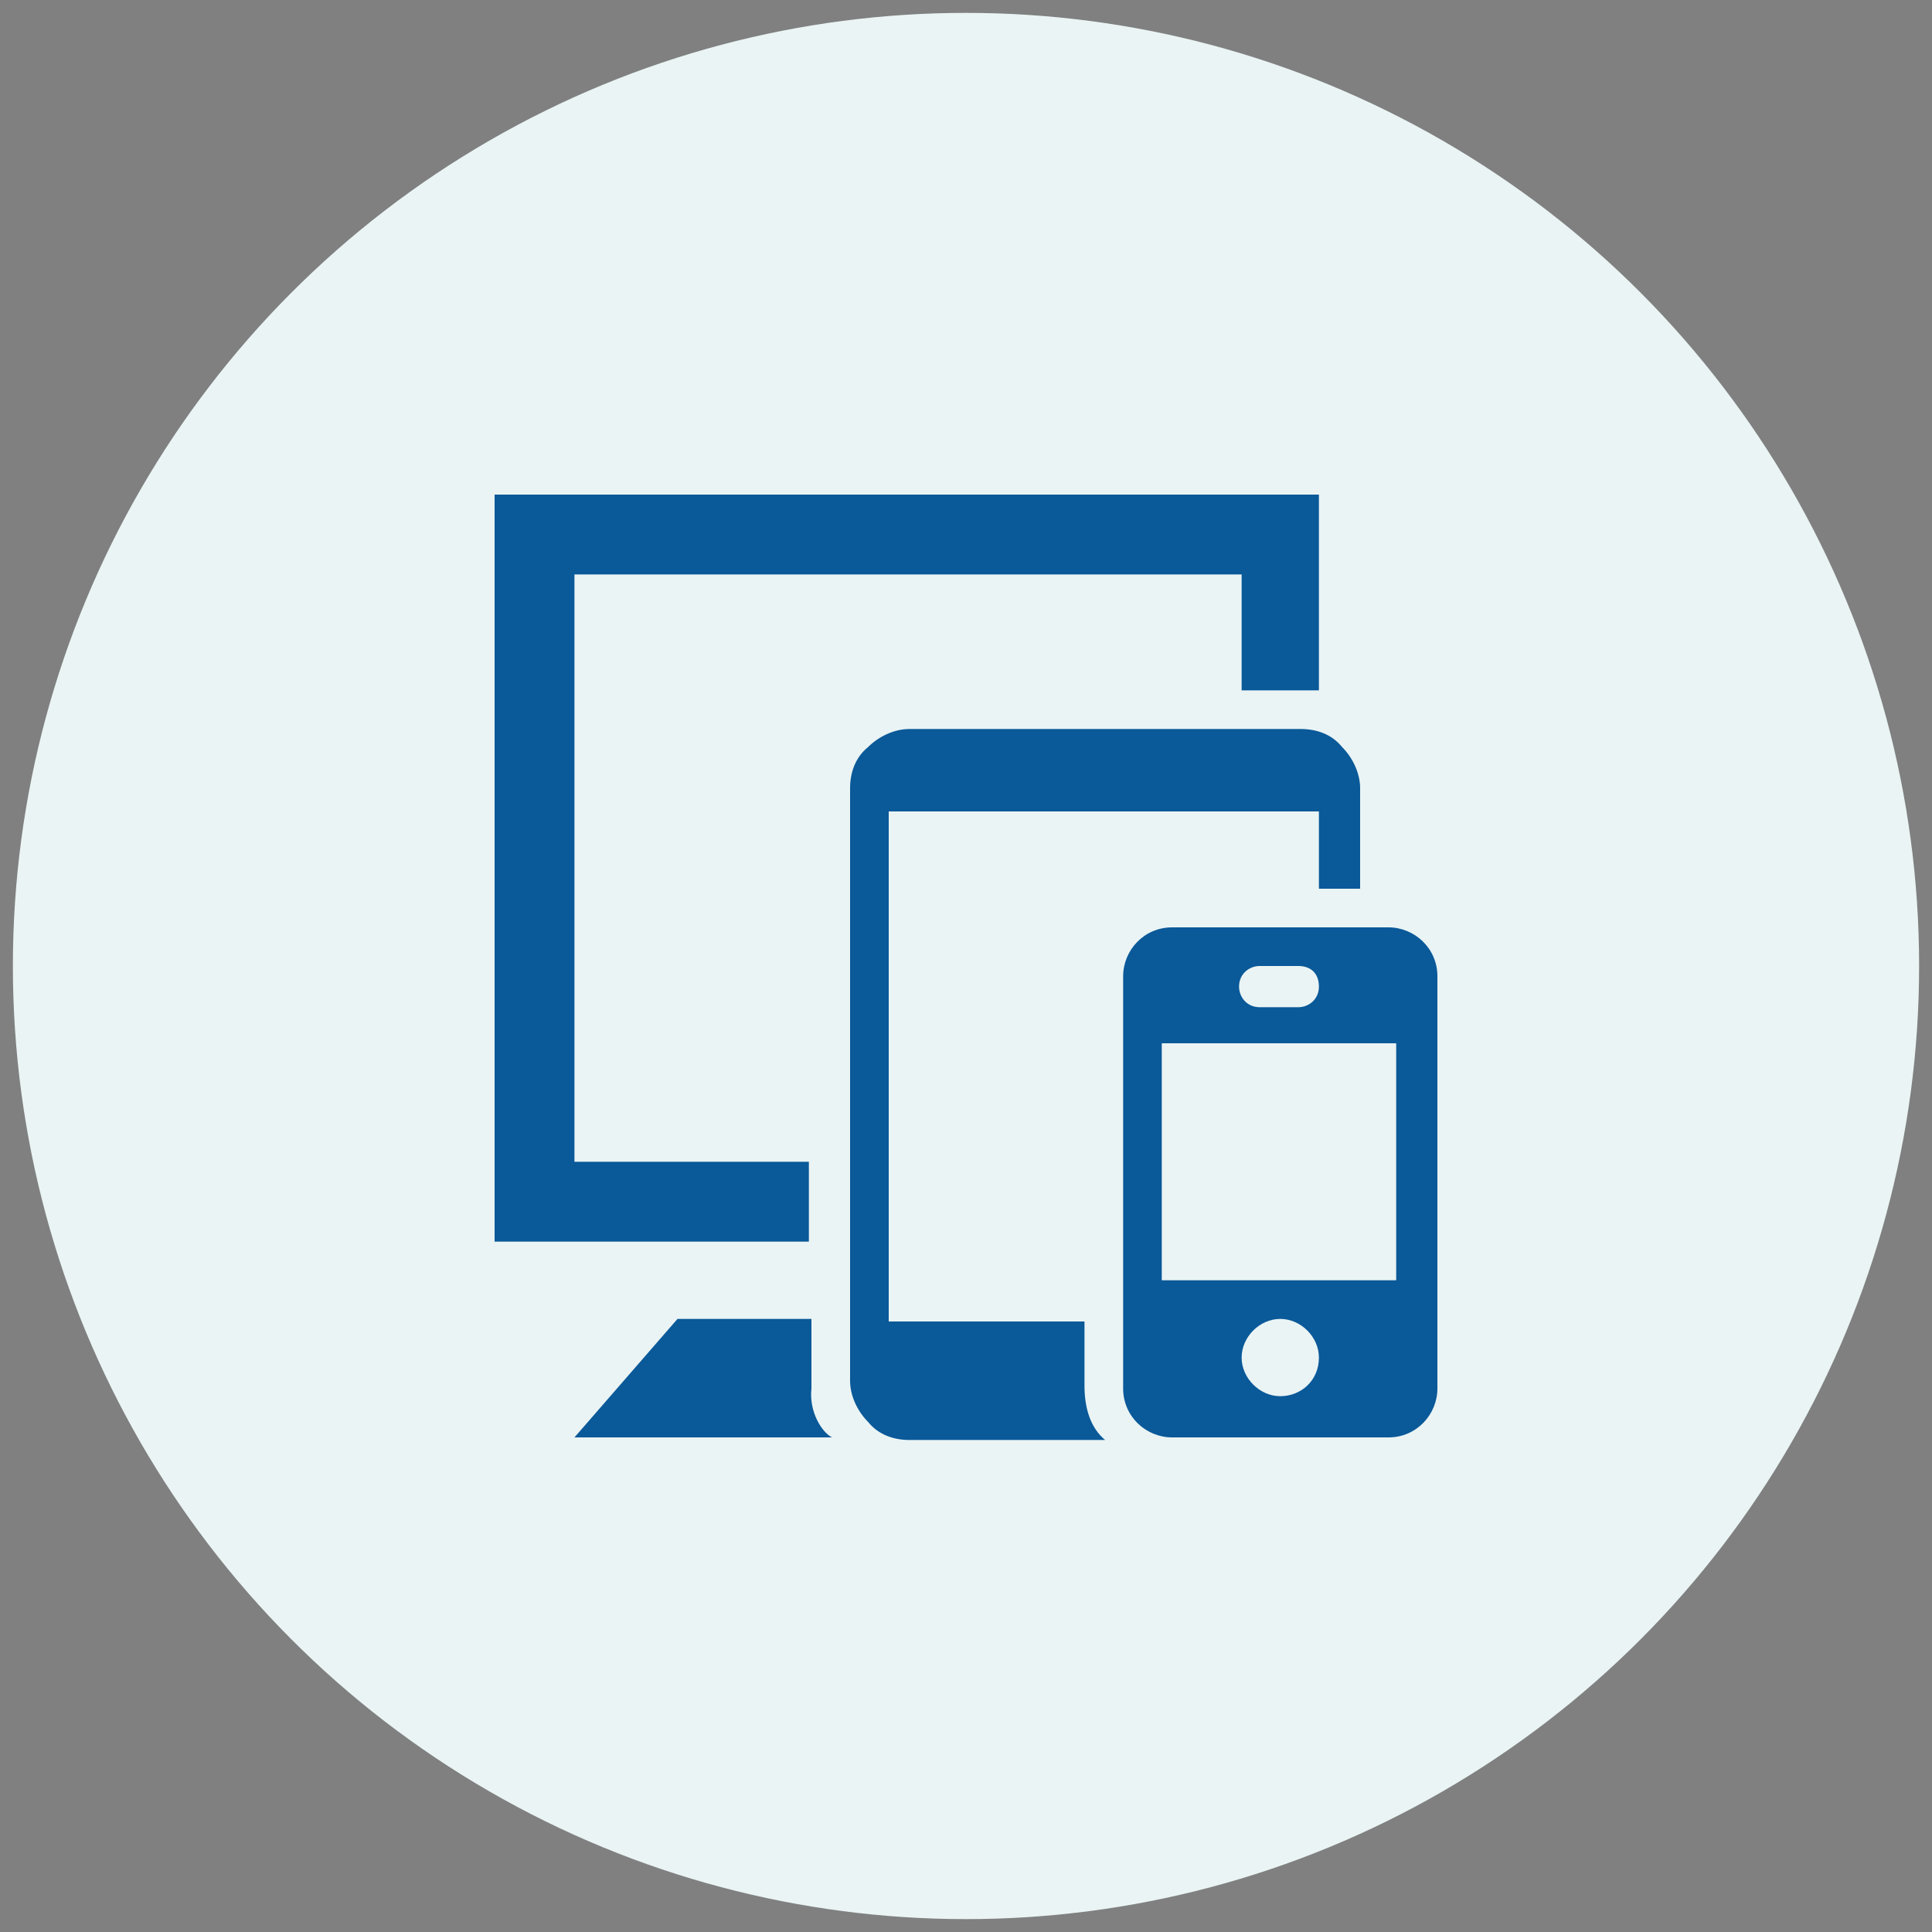
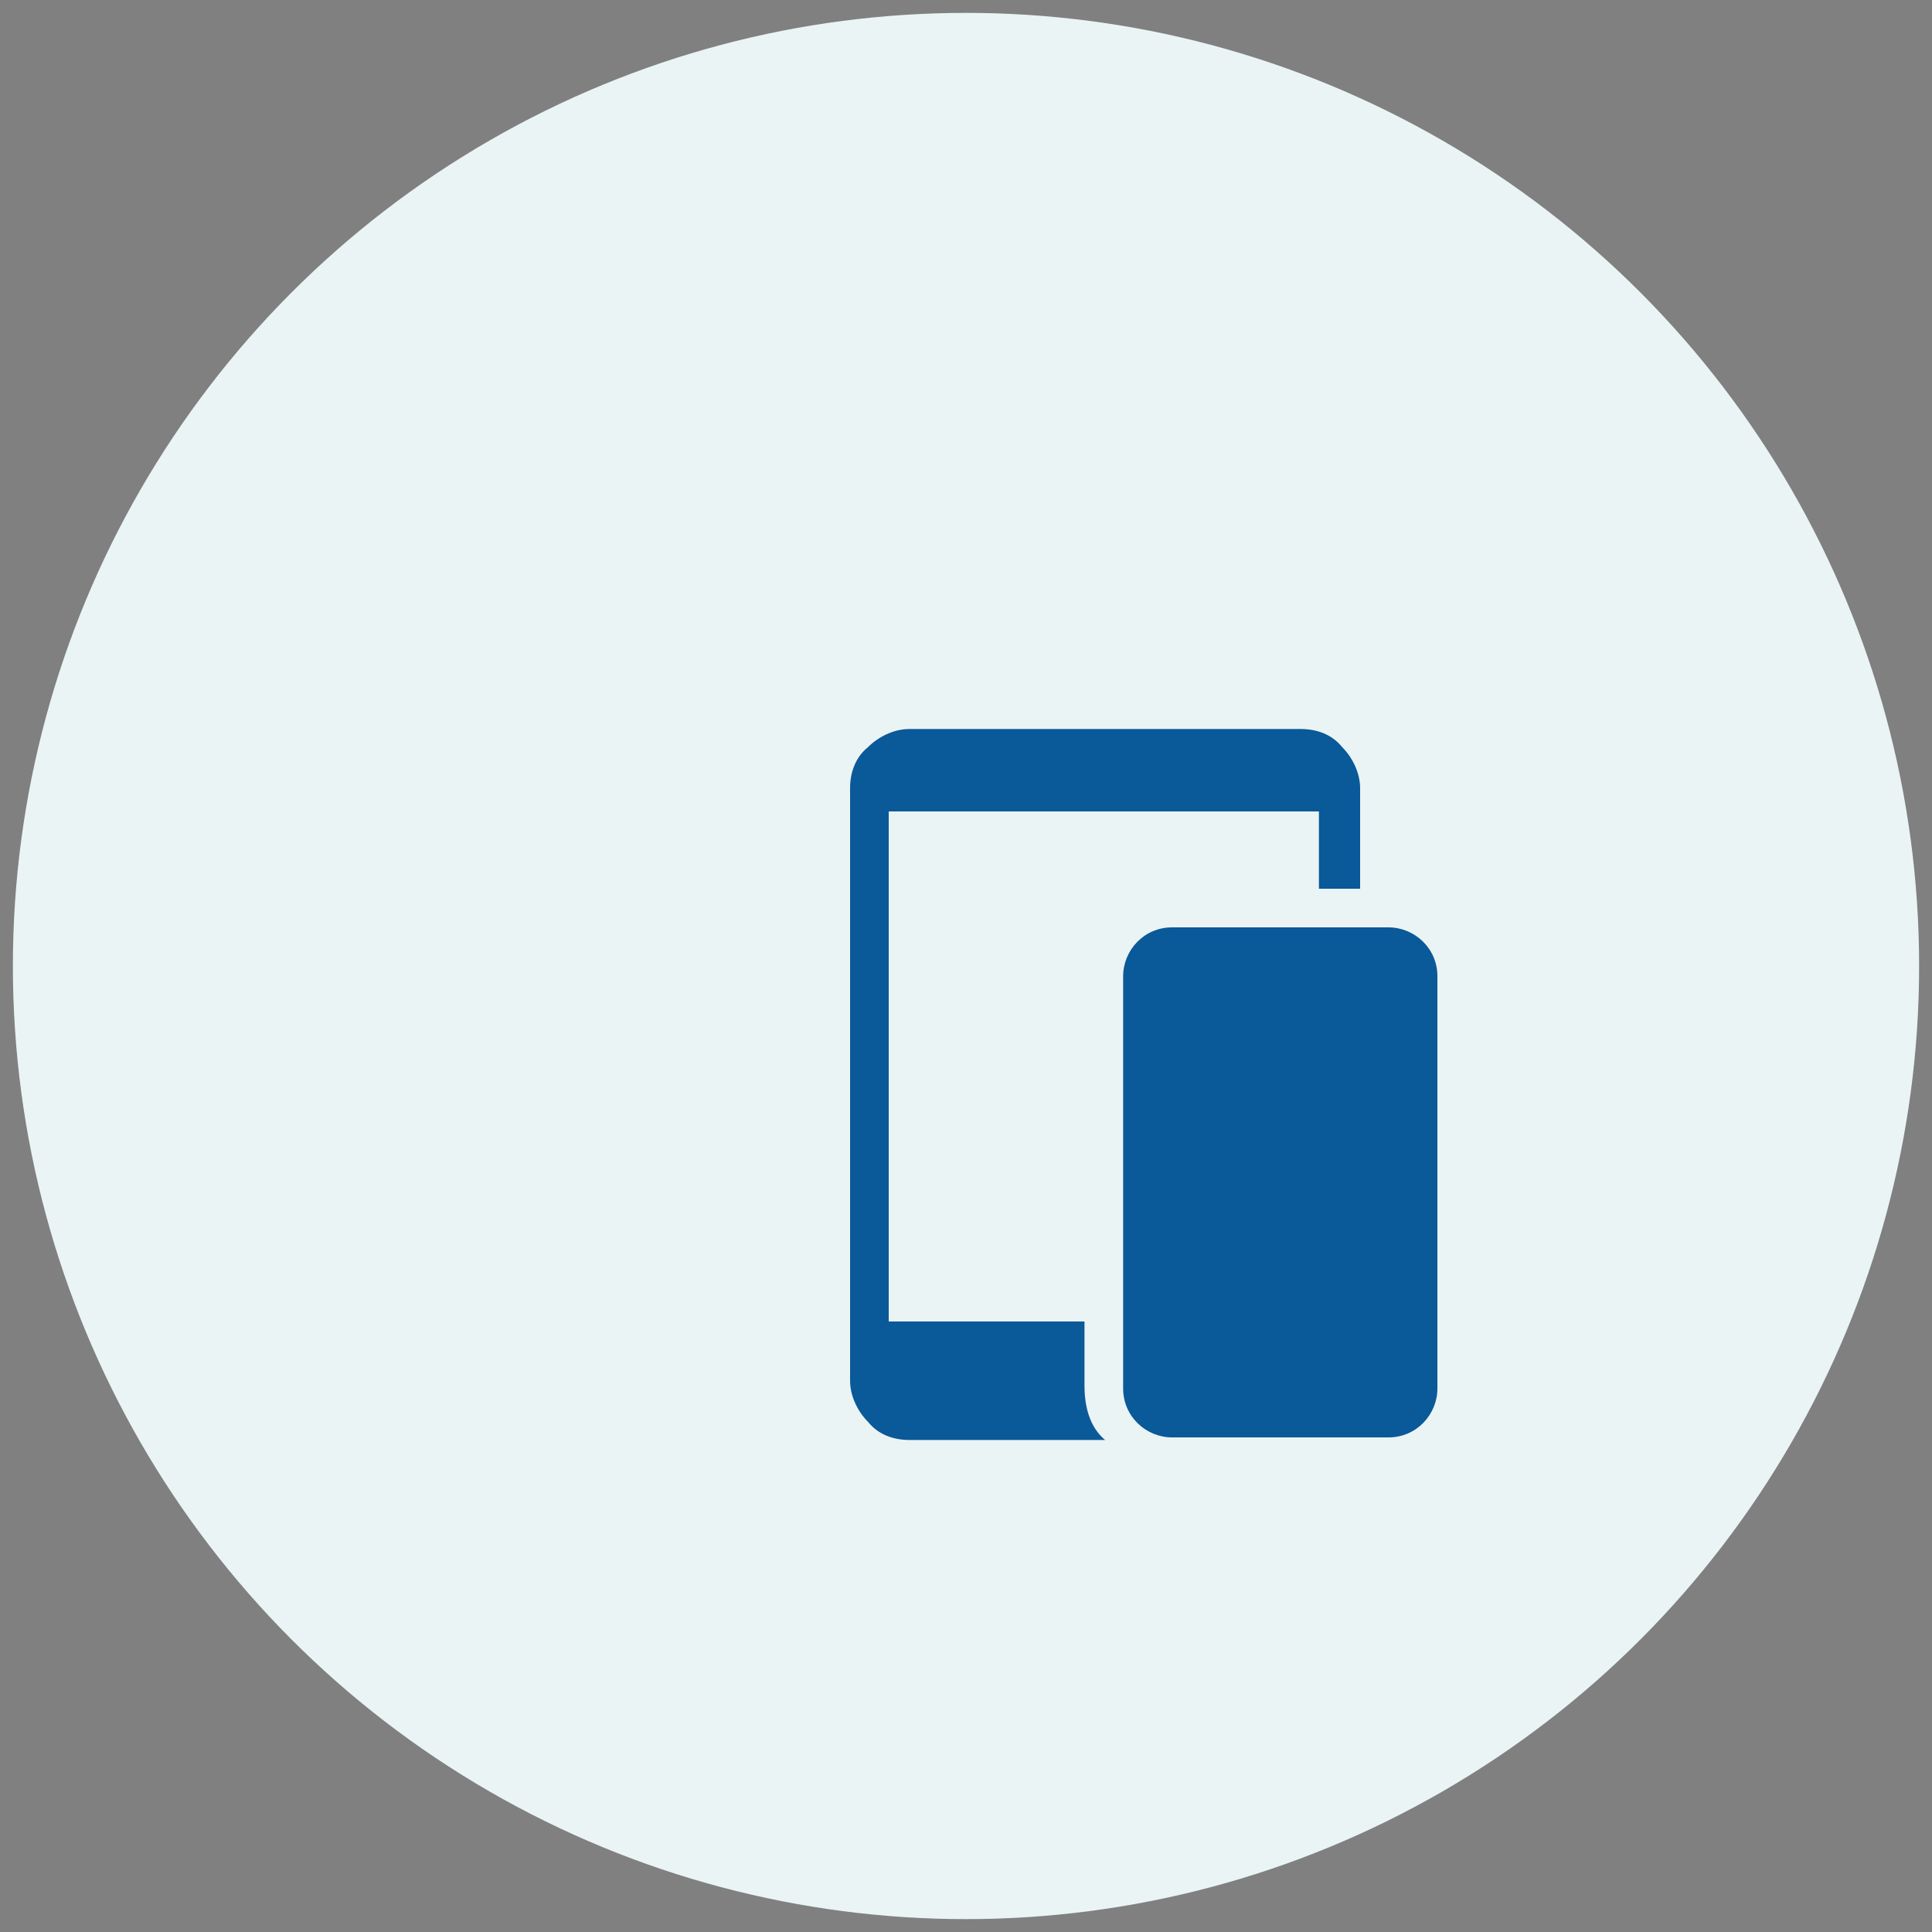
<svg xmlns="http://www.w3.org/2000/svg" id="Layer_1" x="0px" y="0px" viewBox="0 0 75 75" style="enable-background:new 0 0 75 75;" xml:space="preserve">
  <rect x="0" y="0" width="75" height="75" fill="#808080" stroke="none" />
  <style type="text/css">	.st0{fill:#EAF4F4;}	.st1{fill:#0A5999;}</style>
  <circle class="st0" cx="37.5" cy="37.5" r="37" />
  <g>
    <path class="st1" d="M52.7,34.5h-1.5v-3H34.5v19.8h7.6v2.5c0,0.8,0.2,1.6,0.8,2.1h-7.6c-0.6,0-1.2-0.2-1.6-0.7  c-0.4-0.4-0.7-1-0.7-1.6V30.6c0-0.6,0.2-1.2,0.7-1.6c0.4-0.4,1-0.7,1.6-0.7h15.2c0.6,0,1.2,0.2,1.6,0.7c0.4,0.4,0.7,1,0.7,1.6V34.5  z" />
    <path class="st1" d="M55.8,37.9c0-1.1-0.9-1.9-1.9-1.9h-8.4c-1.1,0-1.9,0.9-1.9,1.9v16c0,1.1,0.9,1.9,1.9,1.9h8.4  c1.1,0,1.9-0.9,1.9-1.9V37.9z" />
-     <path class="st1" d="M32.3,55.8h-10l4-4.6h5.2v2.7C31.4,54.8,31.9,55.6,32.3,55.8z" />
-     <polygon class="st1" points="51.2,26.8 48.2,26.8 48.2,22.3 22.3,22.3 22.3,45.1 31.4,45.1 31.4,48.2 19.2,48.2 19.2,19.2   51.2,19.2 51.2,26.8  " />
-     <rect x="45.1" y="40.5" class="st0" width="9.1" height="9.2" />
-     <path class="st0" d="M50.4,37.5h-1.5c-0.4,0-0.8,0.3-0.8,0.8c0,0.4,0.3,0.8,0.8,0.8h1.5c0.4,0,0.8-0.3,0.8-0.8  C51.2,37.8,50.9,37.5,50.4,37.5z" />
-     <path class="st0" d="M49.7,54.2c-0.8,0-1.5-0.7-1.5-1.5s0.7-1.5,1.5-1.5s1.5,0.7,1.5,1.5C51.2,53.6,50.5,54.2,49.7,54.2z" />
  </g>
</svg>